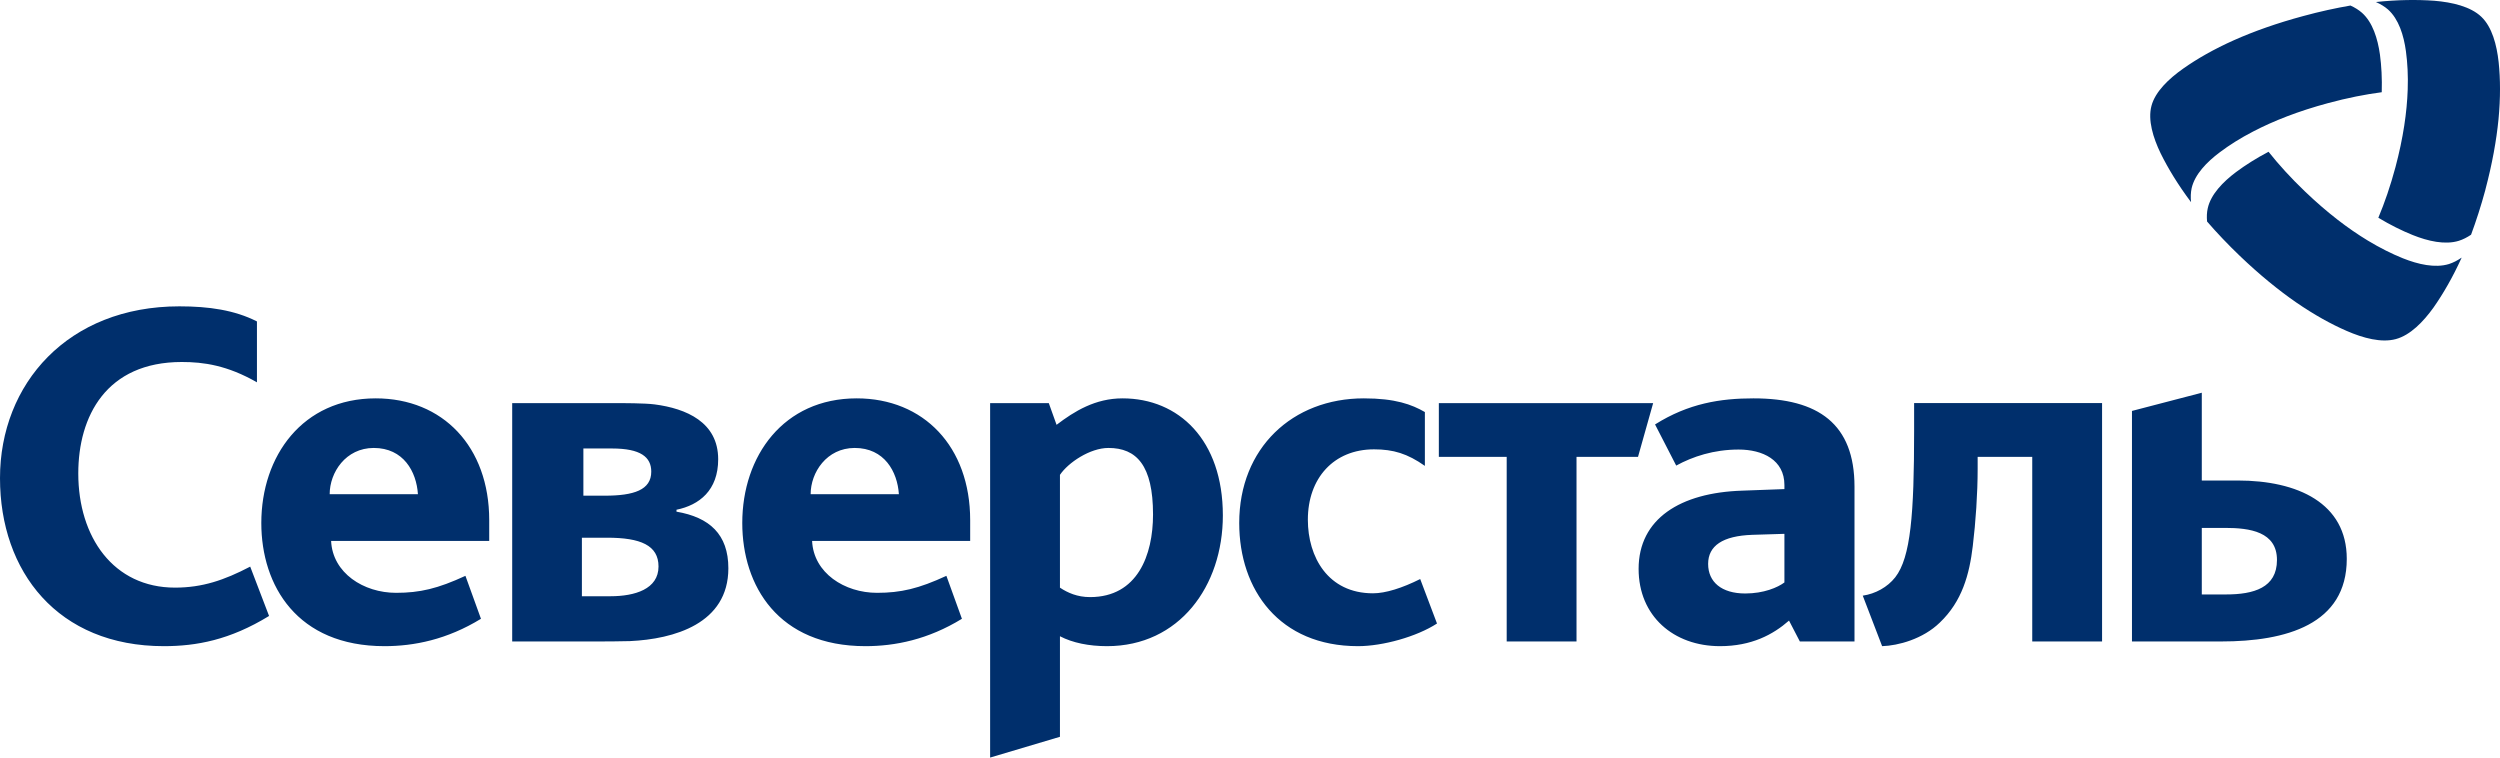
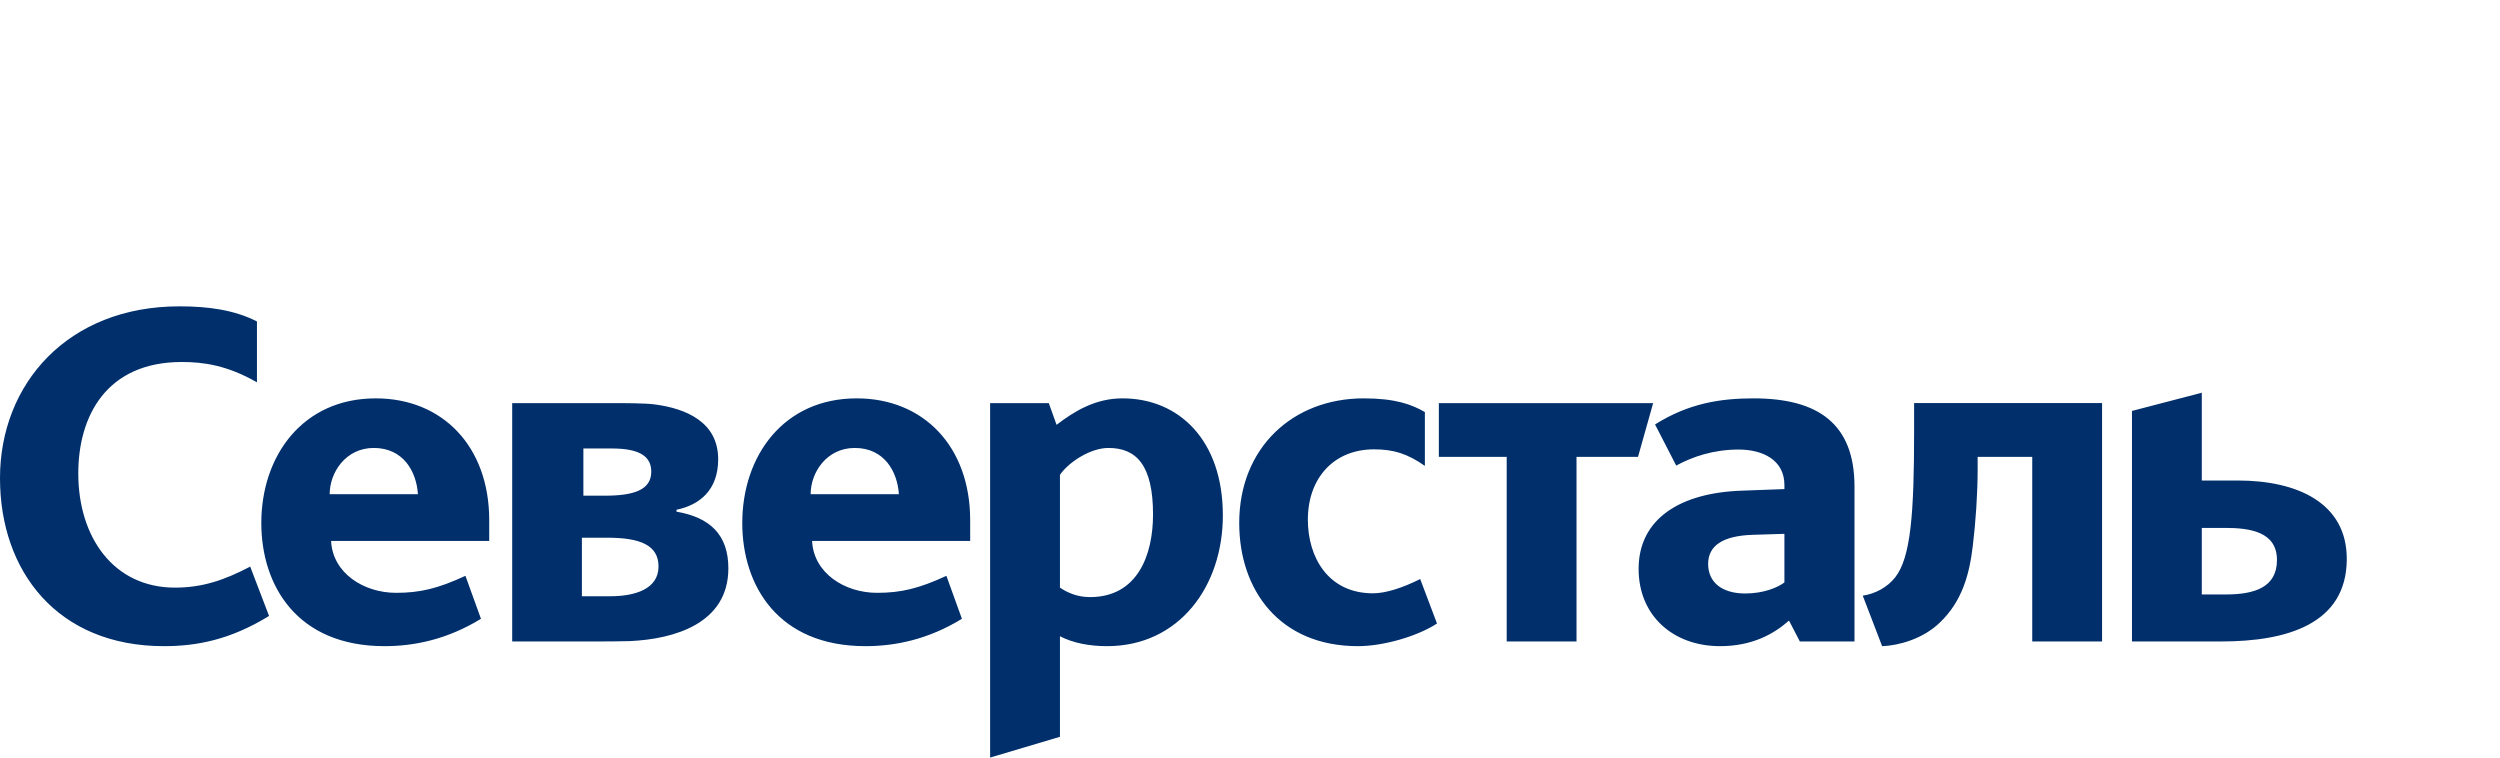
<svg xmlns="http://www.w3.org/2000/svg" width="99" height="30" viewBox="0 0 99 30" fill="none">
  <path d="M6.489 25.588C2.284 25.588 0 22.635 0 18.935C0 15.197 2.689 12.131 7.103 12.131C8.275 12.131 9.292 12.28 10.175 12.729V15.14C9.003 14.467 8.064 14.335 7.2 14.335C4.205 14.335 3.1 16.486 3.1 18.747C3.1 21.27 4.492 23.27 6.93 23.27C8.006 23.27 8.872 22.98 9.908 22.438L10.655 24.392C9.102 25.345 7.775 25.588 6.489 25.588ZM53.777 25.588C50.666 25.588 49.073 23.364 49.073 20.711C49.073 17.739 51.185 15.775 54.007 15.775C55.255 15.775 55.907 16.018 56.425 16.317V18.449C55.734 17.963 55.177 17.794 54.41 17.794C52.817 17.794 51.791 18.935 51.791 20.58C51.791 22.056 52.586 23.495 54.371 23.495C54.87 23.495 55.531 23.285 56.24 22.93L56.905 24.691C56.1 25.214 54.756 25.588 53.777 25.588ZM62.43 18.093V25.402H59.665V18.093H56.978V15.963H65.465L64.865 18.093H62.43ZM75.799 17.066C75.799 20.355 75.665 22.075 75.052 22.86C74.744 23.253 74.265 23.515 73.765 23.588L74.532 25.588C75.165 25.569 76.146 25.308 76.817 24.654C77.701 23.812 77.988 22.747 78.122 21.625C78.237 20.672 78.315 19.551 78.315 18.56V18.092H80.477V25.401H83.242V15.961H75.799V17.066ZM44.451 15.775C43.376 15.775 42.55 16.281 41.84 16.823L41.532 15.963H39.209V30L41.974 29.177V25.195C42.474 25.457 43.127 25.588 43.837 25.588C46.697 25.588 48.425 23.215 48.425 20.411C48.425 17.421 46.678 15.775 44.451 15.775ZM43.165 23.645C42.665 23.645 42.282 23.476 41.974 23.271V18.804C42.301 18.319 43.165 17.739 43.894 17.739C45.008 17.739 45.66 18.43 45.66 20.375C45.66 21.982 45.046 23.645 43.165 23.645ZM69.438 15.775C68.131 15.775 66.867 15.972 65.54 16.808L66.378 18.437C67.029 18.08 67.867 17.802 68.847 17.802C69.806 17.802 70.663 18.215 70.663 19.207V19.368L68.987 19.43C66.541 19.509 64.889 20.542 64.889 22.528C64.889 24.397 66.274 25.588 68.111 25.588C69.357 25.588 70.213 25.132 70.845 24.575L71.274 25.402H73.438V19.272C73.438 16.788 72.01 15.775 69.438 15.775ZM70.663 23.065C70.399 23.263 69.846 23.502 69.112 23.502C68.171 23.502 67.642 23.045 67.642 22.331C67.642 21.616 68.213 21.219 69.397 21.179L70.663 21.14V23.065ZM88.612 19.028H87.191V15.552L84.426 16.273V25.402H87.96C90.532 25.402 92.932 24.728 92.932 22.131C92.932 19.926 90.993 19.028 88.612 19.028ZM88.151 23.54H87.191V20.905H88.113C89.091 20.905 90.168 21.055 90.168 22.175C90.168 23.278 89.245 23.54 88.151 23.54ZM26.789 20.262V20.186C27.691 20 28.44 19.42 28.44 18.186C28.44 16.714 27.17 16.177 25.922 16.014C25.539 15.964 24.701 15.963 24.235 15.963H20.283V25.402H23.602C23.969 25.402 24.516 25.401 24.942 25.388C26.688 25.308 28.843 24.701 28.843 22.504C28.843 21.158 28.094 20.485 26.789 20.262ZM23.102 17.76H24.235C25.366 17.76 25.79 18.097 25.79 18.677C25.79 19.405 25.099 19.629 23.946 19.629H23.102V17.76ZM24.176 23.611H23.043V21.293H24.042C25.366 21.293 26.077 21.593 26.077 22.434C26.077 23.331 25.136 23.611 24.176 23.611ZM19.373 20.599C19.373 17.682 17.529 15.775 14.879 15.775C11.98 15.775 10.348 18.056 10.348 20.711C10.348 23.196 11.77 25.588 15.226 25.588C16.396 25.588 17.701 25.328 19.046 24.504L18.431 22.803C17.337 23.309 16.626 23.476 15.685 23.476C14.399 23.476 13.17 22.692 13.112 21.42H19.373V20.599ZM13.055 19.571C13.055 18.711 13.689 17.739 14.802 17.739C15.975 17.739 16.492 18.673 16.55 19.571H13.055ZM38.419 20.599C38.419 17.682 36.575 15.775 33.925 15.775C31.026 15.775 29.394 18.056 29.394 20.711C29.394 23.196 30.815 25.588 34.271 25.588C35.442 25.588 36.748 25.328 38.092 24.504L37.477 22.803C36.384 23.309 35.672 23.476 34.731 23.476C33.446 23.476 32.217 22.692 32.159 21.42H38.419V20.599ZM32.101 19.571C32.101 18.711 32.735 17.739 33.847 17.739C35.019 17.739 35.537 18.673 35.596 19.571H32.101Z" fill="#002F6C" />
-   <path d="M97.854 9.295C97.696 9.401 97.534 9.485 97.369 9.536C96.822 9.705 96.147 9.55 95.542 9.307C95.11 9.133 94.657 8.908 94.182 8.623C94.43 8.034 94.662 7.361 94.861 6.617C95.168 5.461 95.315 4.443 95.345 3.549C95.365 2.996 95.337 2.491 95.275 2.031C95.189 1.398 94.989 0.755 94.565 0.376C94.431 0.259 94.268 0.161 94.085 0.08C94.951 -0.012 95.719 -0.019 96.398 0.03C97.111 0.089 97.837 0.26 98.261 0.665C98.685 1.069 98.872 1.775 98.947 2.466C99.016 3.127 99.022 3.876 98.941 4.722C98.859 5.557 98.693 6.485 98.42 7.514H98.422C98.25 8.15 98.053 8.758 97.854 9.295ZM87.4 8.772C87.383 8.586 87.39 8.406 87.428 8.242C87.551 7.696 88.026 7.206 88.546 6.815C88.917 6.539 89.342 6.269 89.834 6.01C90.234 6.514 90.716 7.046 91.28 7.585C92.154 8.422 92.986 9.055 93.766 9.527C94.248 9.819 94.711 10.049 95.151 10.227C95.757 10.469 96.428 10.624 96.978 10.456C97.15 10.401 97.319 10.313 97.483 10.2C97.131 10.975 96.753 11.628 96.37 12.175C95.96 12.747 95.446 13.274 94.874 13.428C94.302 13.583 93.582 13.389 92.93 13.105C92.308 12.835 91.639 12.464 90.925 11.973C90.224 11.487 89.481 10.883 88.702 10.138C88.222 9.678 87.777 9.209 87.4 8.772ZM93.078 0.219C93.252 0.298 93.407 0.394 93.535 0.507C93.959 0.885 94.157 1.531 94.246 2.163C94.306 2.613 94.333 3.108 94.317 3.652C93.668 3.737 92.954 3.877 92.193 4.083C91.011 4.401 90.032 4.787 89.222 5.209C88.72 5.469 88.284 5.744 87.907 6.028C87.388 6.416 86.914 6.905 86.789 7.453C86.752 7.626 86.745 7.812 86.766 8.006C86.252 7.322 85.86 6.676 85.565 6.08C85.26 5.449 85.049 4.752 85.198 4.192C85.346 3.633 85.879 3.122 86.457 2.715C87.01 2.325 87.673 1.946 88.467 1.591C89.249 1.243 90.159 0.918 91.211 0.635C91.862 0.457 92.502 0.318 93.078 0.219Z" fill="#002F6C" />
</svg>